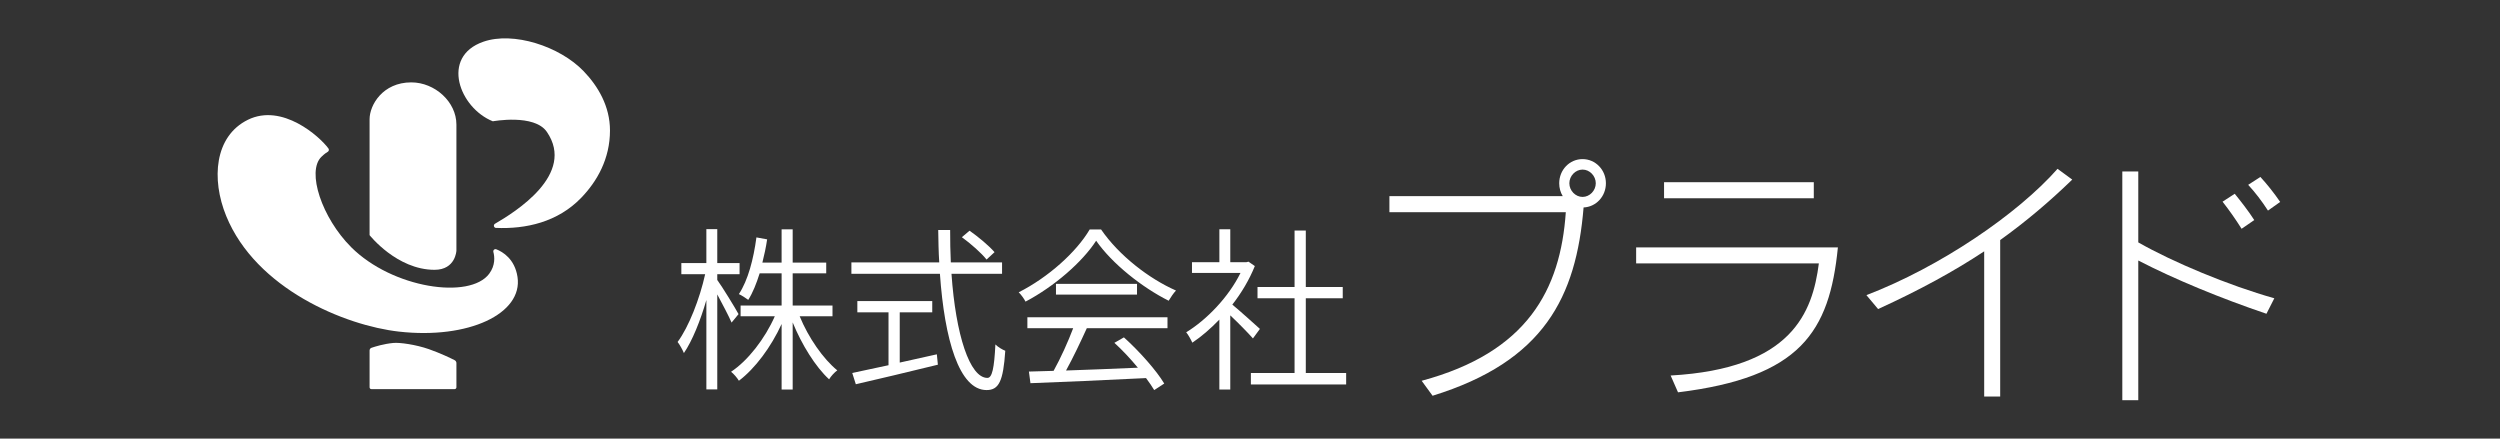
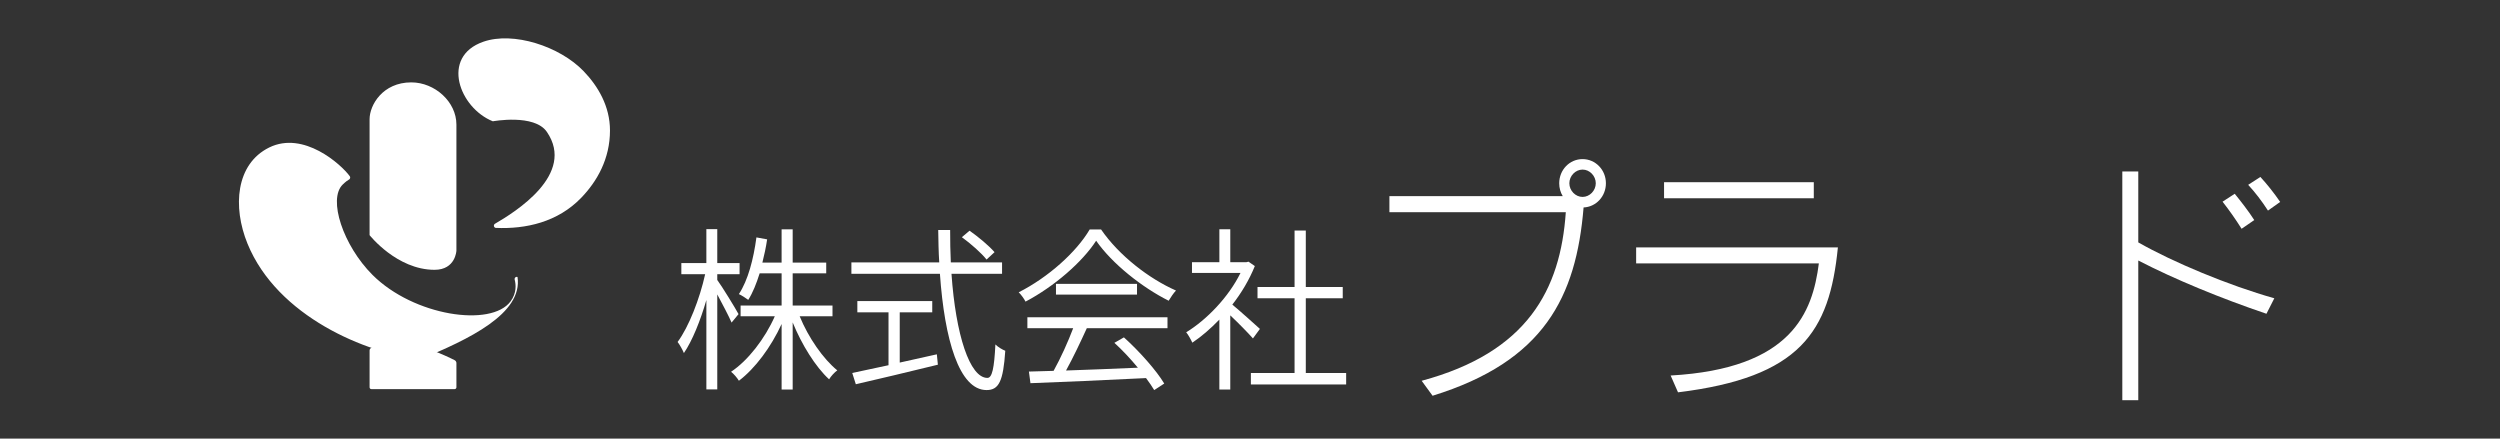
<svg xmlns="http://www.w3.org/2000/svg" version="1.1" id="レイヤー_1" x="0px" y="0px" width="228px" height="39.998px" viewBox="0 0 228 39.998" enable-background="new 0 0 228 39.998" xml:space="preserve">
  <rect x="0" y="0" width="228" height="39.998" fill="#333333" stroke="none" />
  <g>
    <g>
      <path fill="#FFFFFF" d="M66.72,29.419c-0.234-0.546-0.838-1.702-1.305-2.568v8.661h-0.994v-8.149    c-0.543,1.88-1.289,3.728-2.049,4.836c-0.124-0.304-0.374-0.754-0.575-1.012c1.009-1.351,2.019-3.935,2.514-6.183h-2.172v-1.011    h2.281v-3.098h0.995v3.098h2.034v1.011h-2.034v0.53c0.419,0.562,1.676,2.614,1.94,3.113L66.72,29.419z M72.929,28.841    c0.791,1.944,2.158,3.905,3.431,4.936c-0.249,0.175-0.59,0.546-0.746,0.817c-1.242-1.14-2.499-3.166-3.322-5.19v6.124h-1.009    v-5.979c-0.963,2.104-2.422,4.066-3.896,5.175c-0.155-0.258-0.465-0.626-0.714-0.819c1.537-1.014,3.09-3.021,3.99-5.062h-3.121    v-0.98h3.741v-2.936h-2.002c-0.295,0.93-0.622,1.765-1.041,2.422c-0.187-0.144-0.605-0.415-0.854-0.528    c0.838-1.269,1.335-3.194,1.6-5.17l0.977,0.178c-0.107,0.723-0.263,1.445-0.434,2.119h1.753v-3.034h1.01v3.034h3.059v0.979h-3.059    v2.936h3.632v0.98H72.929L72.929,28.841z" />
      <path fill="#FFFFFF" d="M86.775,24.972c0.388,5.556,1.661,9.493,3.277,9.493c0.433,0,0.62-0.882,0.728-3.053    c0.234,0.24,0.622,0.466,0.901,0.579c-0.186,2.764-0.575,3.583-1.708,3.583c-2.498,0-3.834-4.612-4.253-10.603h-8.073v-1.043    h8.011c-0.062-0.963-0.078-1.958-0.093-2.953h1.088c0,1.012,0.015,2.006,0.061,2.953h4.673v1.043H86.775z M82.056,33.067    c1.102-0.24,2.267-0.498,3.384-0.754l0.094,0.947c-2.64,0.643-5.511,1.335-7.483,1.783l-0.326-1.028    c0.869-0.177,2.034-0.433,3.307-0.707v-4.821H78.19v-1.028h6.831v1.028h-2.965V33.067z M89.973,23.671    c-0.45-0.576-1.428-1.443-2.251-2.038l0.699-0.593c0.807,0.561,1.801,1.396,2.281,1.958L89.973,23.671z" />
      <path fill="#FFFFFF" d="M100.419,20.928c1.63,2.374,4.378,4.493,6.831,5.569c-0.231,0.241-0.496,0.642-0.667,0.93    c-2.407-1.203-5.154-3.371-6.615-5.472c-1.257,1.941-3.819,4.172-6.441,5.553c-0.125-0.256-0.405-0.641-0.622-0.851    c2.671-1.347,5.262-3.659,6.474-5.729H100.419z M93.698,28.936h12.777v0.997h-7.358c-0.561,1.237-1.259,2.701-1.895,3.857    c1.987-0.064,4.283-0.161,6.551-0.256c-0.651-0.788-1.413-1.607-2.142-2.268l0.87-0.498c1.427,1.287,2.964,3.021,3.678,4.212    l-0.916,0.594c-0.186-0.32-0.45-0.69-0.745-1.093c-3.834,0.193-7.886,0.37-10.541,0.466l-0.14-1.061    c0.667-0.016,1.428-0.032,2.25-0.064c0.637-1.142,1.336-2.685,1.786-3.89h-4.176V28.936z M103.695,25.889v0.979h-7.39v-0.979    H103.695z" />
      <path fill="#FFFFFF" d="M114.268,30.864c-0.421-0.482-1.353-1.429-2.067-2.104v6.768h-0.995v-6.382    c-0.806,0.836-1.645,1.558-2.466,2.105c-0.124-0.274-0.389-0.754-0.559-0.947c1.878-1.143,3.88-3.229,4.952-5.412h-4.424v-0.979    h2.498v-3.002h0.995v3.002h1.46l0.202-0.049l0.577,0.401c-0.499,1.236-1.213,2.44-2.052,3.515    c0.698,0.578,2.111,1.849,2.515,2.215L114.268,30.864z M122.769,34.016v1.046h-8.689v-1.046h3.984v-6.812h-3.379v-1.028h3.379    v-5.15h1.025v5.15h3.369v1.028h-3.369v6.812H122.769z" />
    </g>
    <path fill="#FFFFFF" d="M37.51,7.513c2.143,0,4.115,1.77,4.115,3.85s0,6.27,0,7.58c0,1.309,0,2.936,0,3.913   c0,0-0.069,1.751-1.994,1.751c-3.438,0-5.925-3.162-5.925-3.162V10.872C33.706,9.584,34.901,7.513,37.51,7.513z" />
-     <path fill="#FFFFFF" d="M47.197,25.258c-0.247-1.634-1.347-2.296-1.944-2.527h-0.001c-0.06-0.022-0.129-0.015-0.184,0.027   c-0.068,0.053-0.094,0.142-0.073,0.221l0,0c0.117,0.437,0.191,1.216-0.379,1.985c-1.772,2.375-8.82,1.334-12.585-2.417   c-2.67-2.666-4.092-6.912-2.718-8.246c0.265-0.258,0.47-0.4,0.603-0.474c0.084-0.068,0.103-0.193,0.039-0.284   c-0.795-1.088-4.214-4.159-7.347-2.619c-3.052,1.503-3.352,5.413-1.979,8.775c2.724,6.66,10.848,9.994,15.756,10.544   C42.735,30.958,47.702,28.607,47.197,25.258z" />
+     <path fill="#FFFFFF" d="M47.197,25.258h-0.001c-0.06-0.022-0.129-0.015-0.184,0.027   c-0.068,0.053-0.094,0.142-0.073,0.221l0,0c0.117,0.437,0.191,1.216-0.379,1.985c-1.772,2.375-8.82,1.334-12.585-2.417   c-2.67-2.666-4.092-6.912-2.718-8.246c0.265-0.258,0.47-0.4,0.603-0.474c0.084-0.068,0.103-0.193,0.039-0.284   c-0.795-1.088-4.214-4.159-7.347-2.619c-3.052,1.503-3.352,5.413-1.979,8.775c2.724,6.66,10.848,9.994,15.756,10.544   C42.735,30.958,47.702,28.607,47.197,25.258z" />
    <path fill="#FFFFFF" d="M53.228,6.493c-2.188-2.278-6.418-3.641-9.149-2.687c-3.929,1.37-2.185,6.034,0.866,7.256   c0,0,3.784-0.7,4.926,0.962c2.666,3.88-2.911,7.326-4.739,8.388c-0.066,0.043-0.102,0.128-0.086,0.211   c0.017,0.09,0.089,0.153,0.172,0.162c2.742,0.116,5.641-0.521,7.789-2.747c1.448-1.499,2.623-3.552,2.623-6.136   C55.631,9.696,54.549,7.869,53.228,6.493z" />
    <g>
      <path fill="#FFFFFF" d="M145.535,16.713c0,0.672-0.557,1.246-1.206,1.246c-0.646,0-1.204-0.574-1.204-1.246    s0.559-1.247,1.204-1.247C144.978,15.466,145.535,16.042,145.535,16.713z M130.651,36.093c10.161-3.141,13.1-9.009,13.772-17.173    c1.134-0.048,2.036-1.007,2.036-2.206c0-1.223-0.95-2.204-2.131-2.204s-2.128,0.981-2.128,2.204c0,0.432,0.116,0.838,0.323,1.175    h-15.809v1.463h16.087c-0.485,7.087-3.517,12.785-13.146,15.375L130.651,36.093z" />
      <path fill="#FFFFFF" d="M165.88,24.021c-0.578,4.474-2.452,9.604-13.518,10.226l0.673,1.533    c11.133-1.366,13.817-5.488,14.581-13.22h-18.4v1.461H165.88z M165.418,18.08v-1.463h-13.656v1.463H165.418z" />
-       <path fill="#FFFFFF" d="M182.417,36.164V21.893c2.338-1.678,4.466-3.477,6.572-5.514l-1.342-0.983    c-3.634,4.124-10.693,8.938-17.429,11.521l1.065,1.269c3.819-1.746,6.921-3.444,9.675-5.265v13.244H182.417z" />
      <path fill="#FFFFFF" d="M207.418,27.203c-4.168-1.173-9.258-3.301-12.407-5.097v-6.471h-1.456v20.864h1.456V23.758    c3.333,1.724,7.522,3.445,11.689,4.857L207.418,27.203z M205.589,20.071c-0.556-0.865-1.202-1.68-1.78-2.399l-1.112,0.72    c0.601,0.768,1.179,1.585,1.735,2.472L205.589,20.071z M207.952,18.416c-0.556-0.816-1.227-1.654-1.807-2.278l-1.111,0.719    c0.624,0.672,1.25,1.486,1.805,2.349L207.952,18.416z" />
    </g>
    <path fill="#FFFFFF" d="M41.482,32.861l-0.034-0.016h0.009c-0.364-0.186-1.282-0.628-2.336-1c-1.196-0.419-2.666-0.624-3.248-0.567   c-0.862,0.08-1.645,0.324-1.987,0.439l0.005,0.004l-0.036,0.008c-0.082,0.032-0.149,0.134-0.149,0.226v3.368   c0,0.09,0.072,0.165,0.159,0.165h7.599c0.088,0,0.161-0.075,0.161-0.165v-2.221C41.625,33.011,41.561,32.902,41.482,32.861z" />
  </g>
</svg>